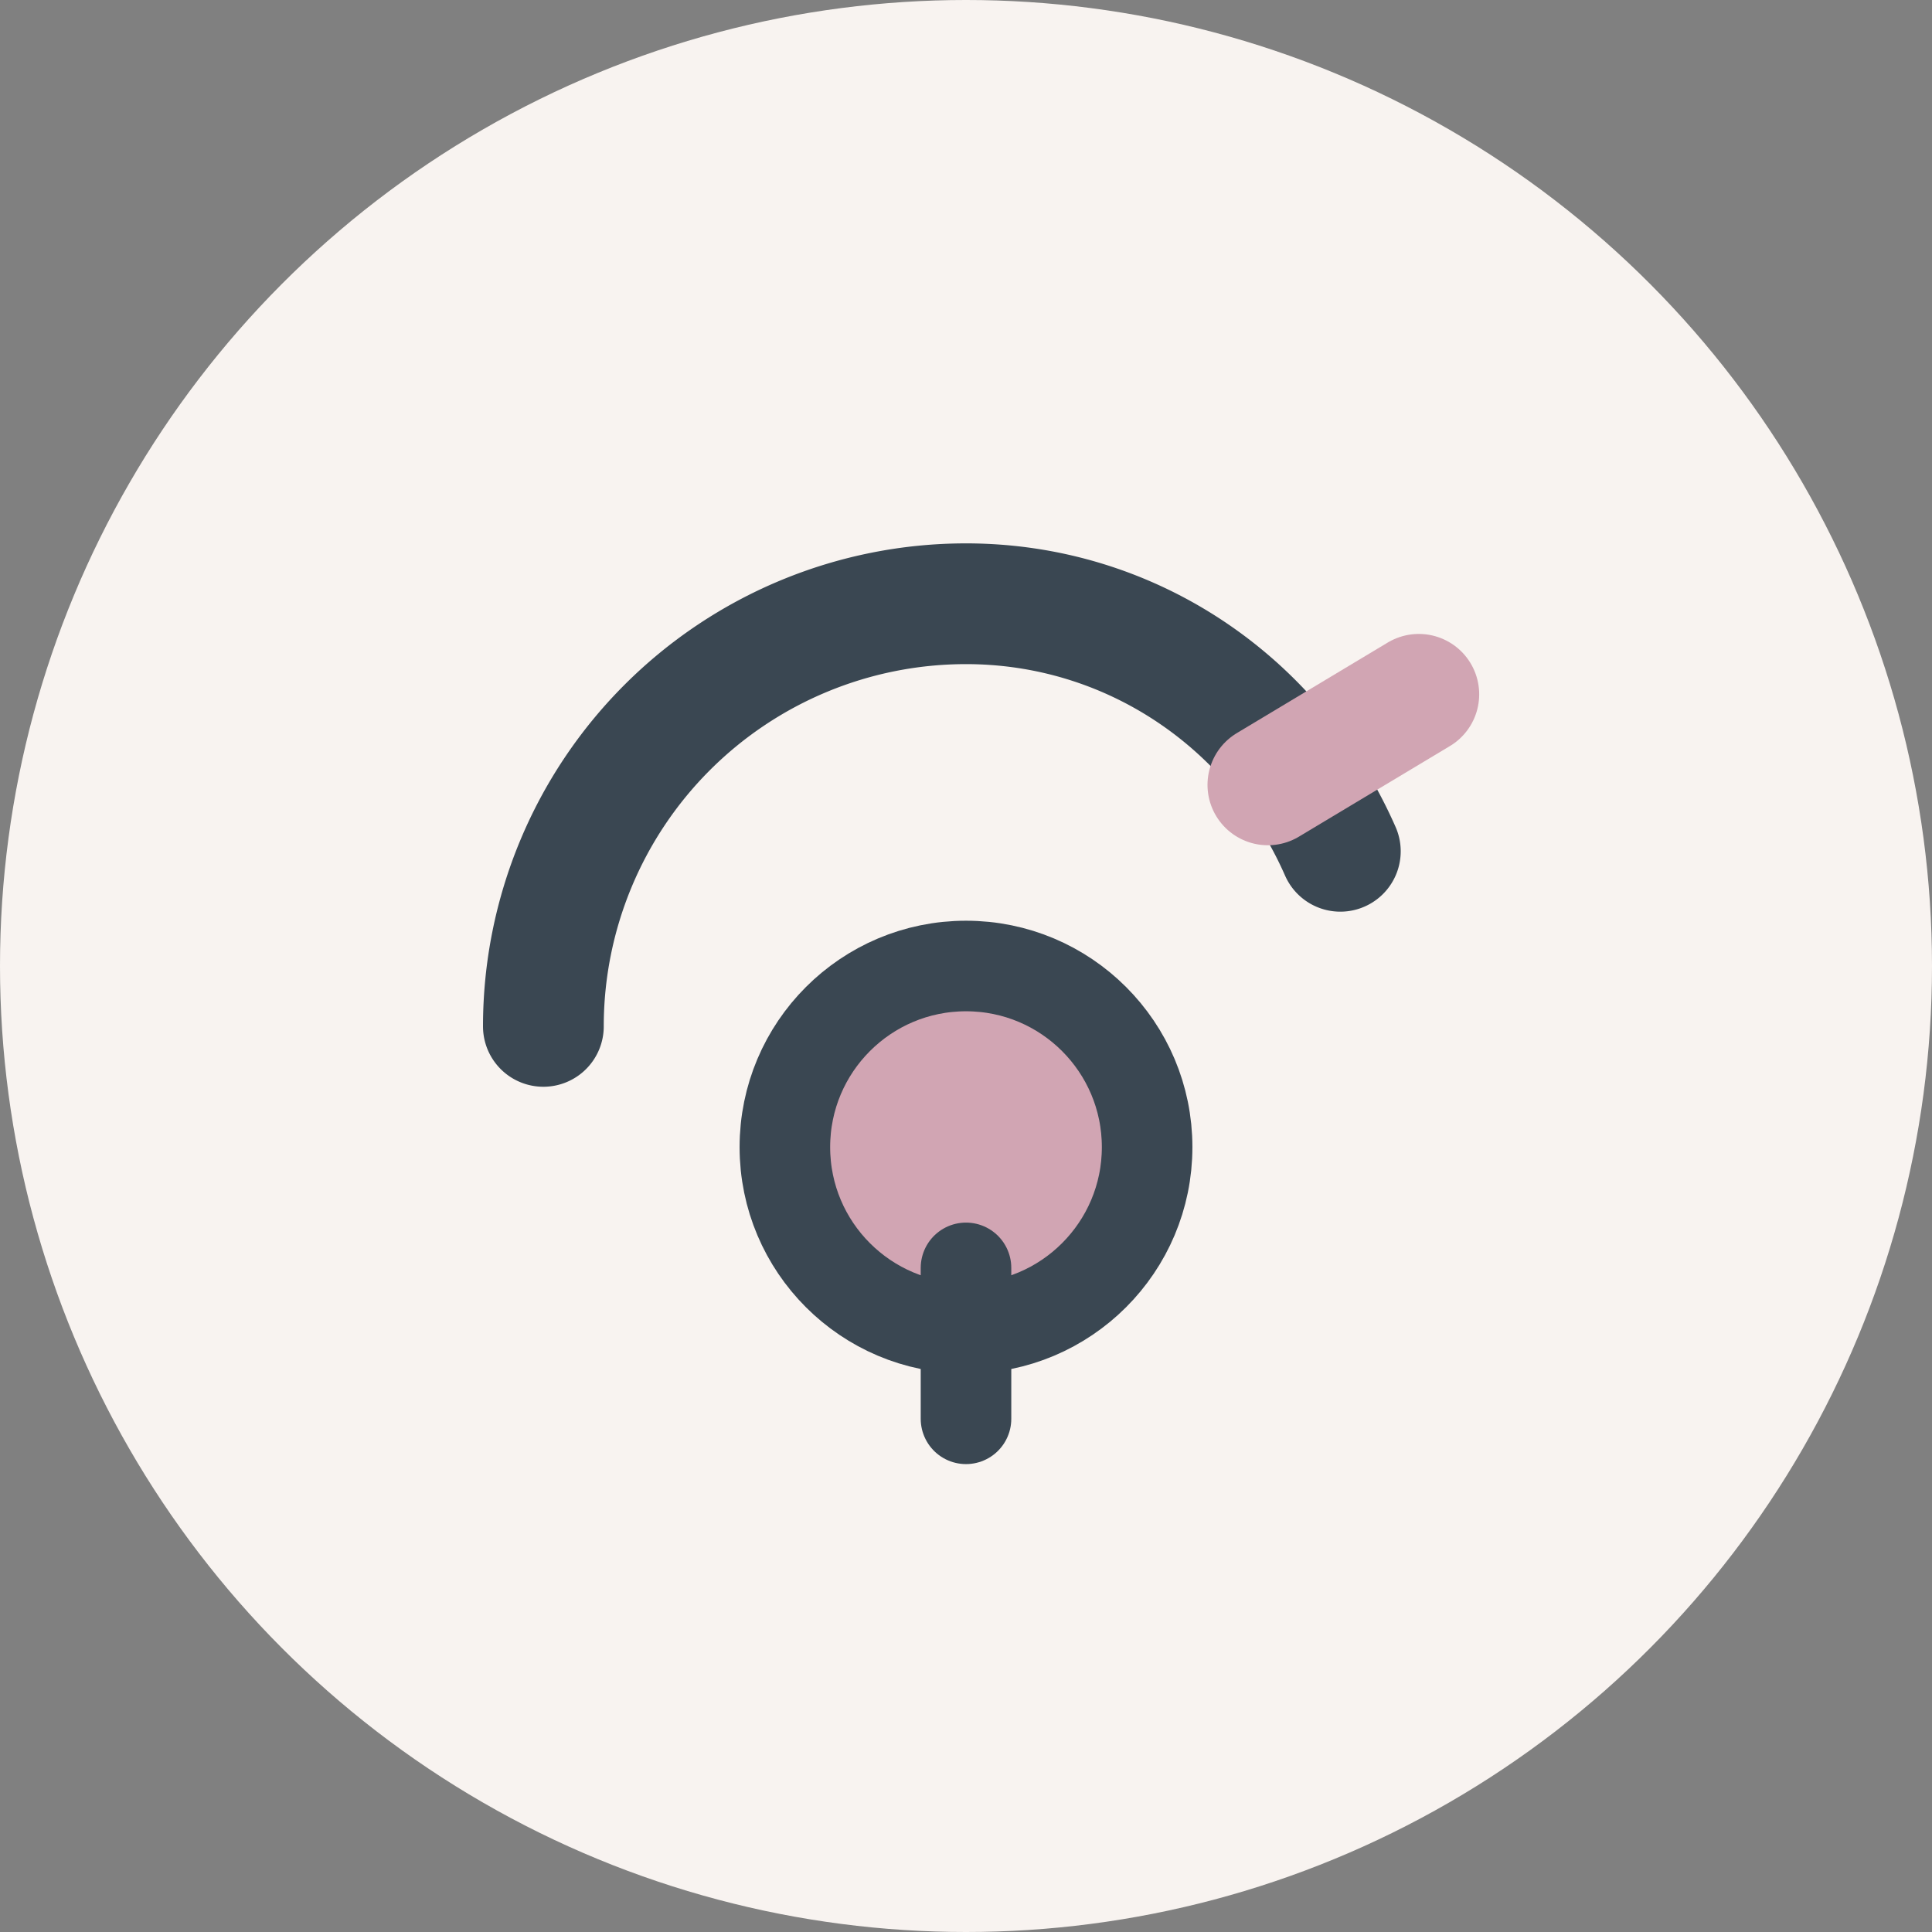
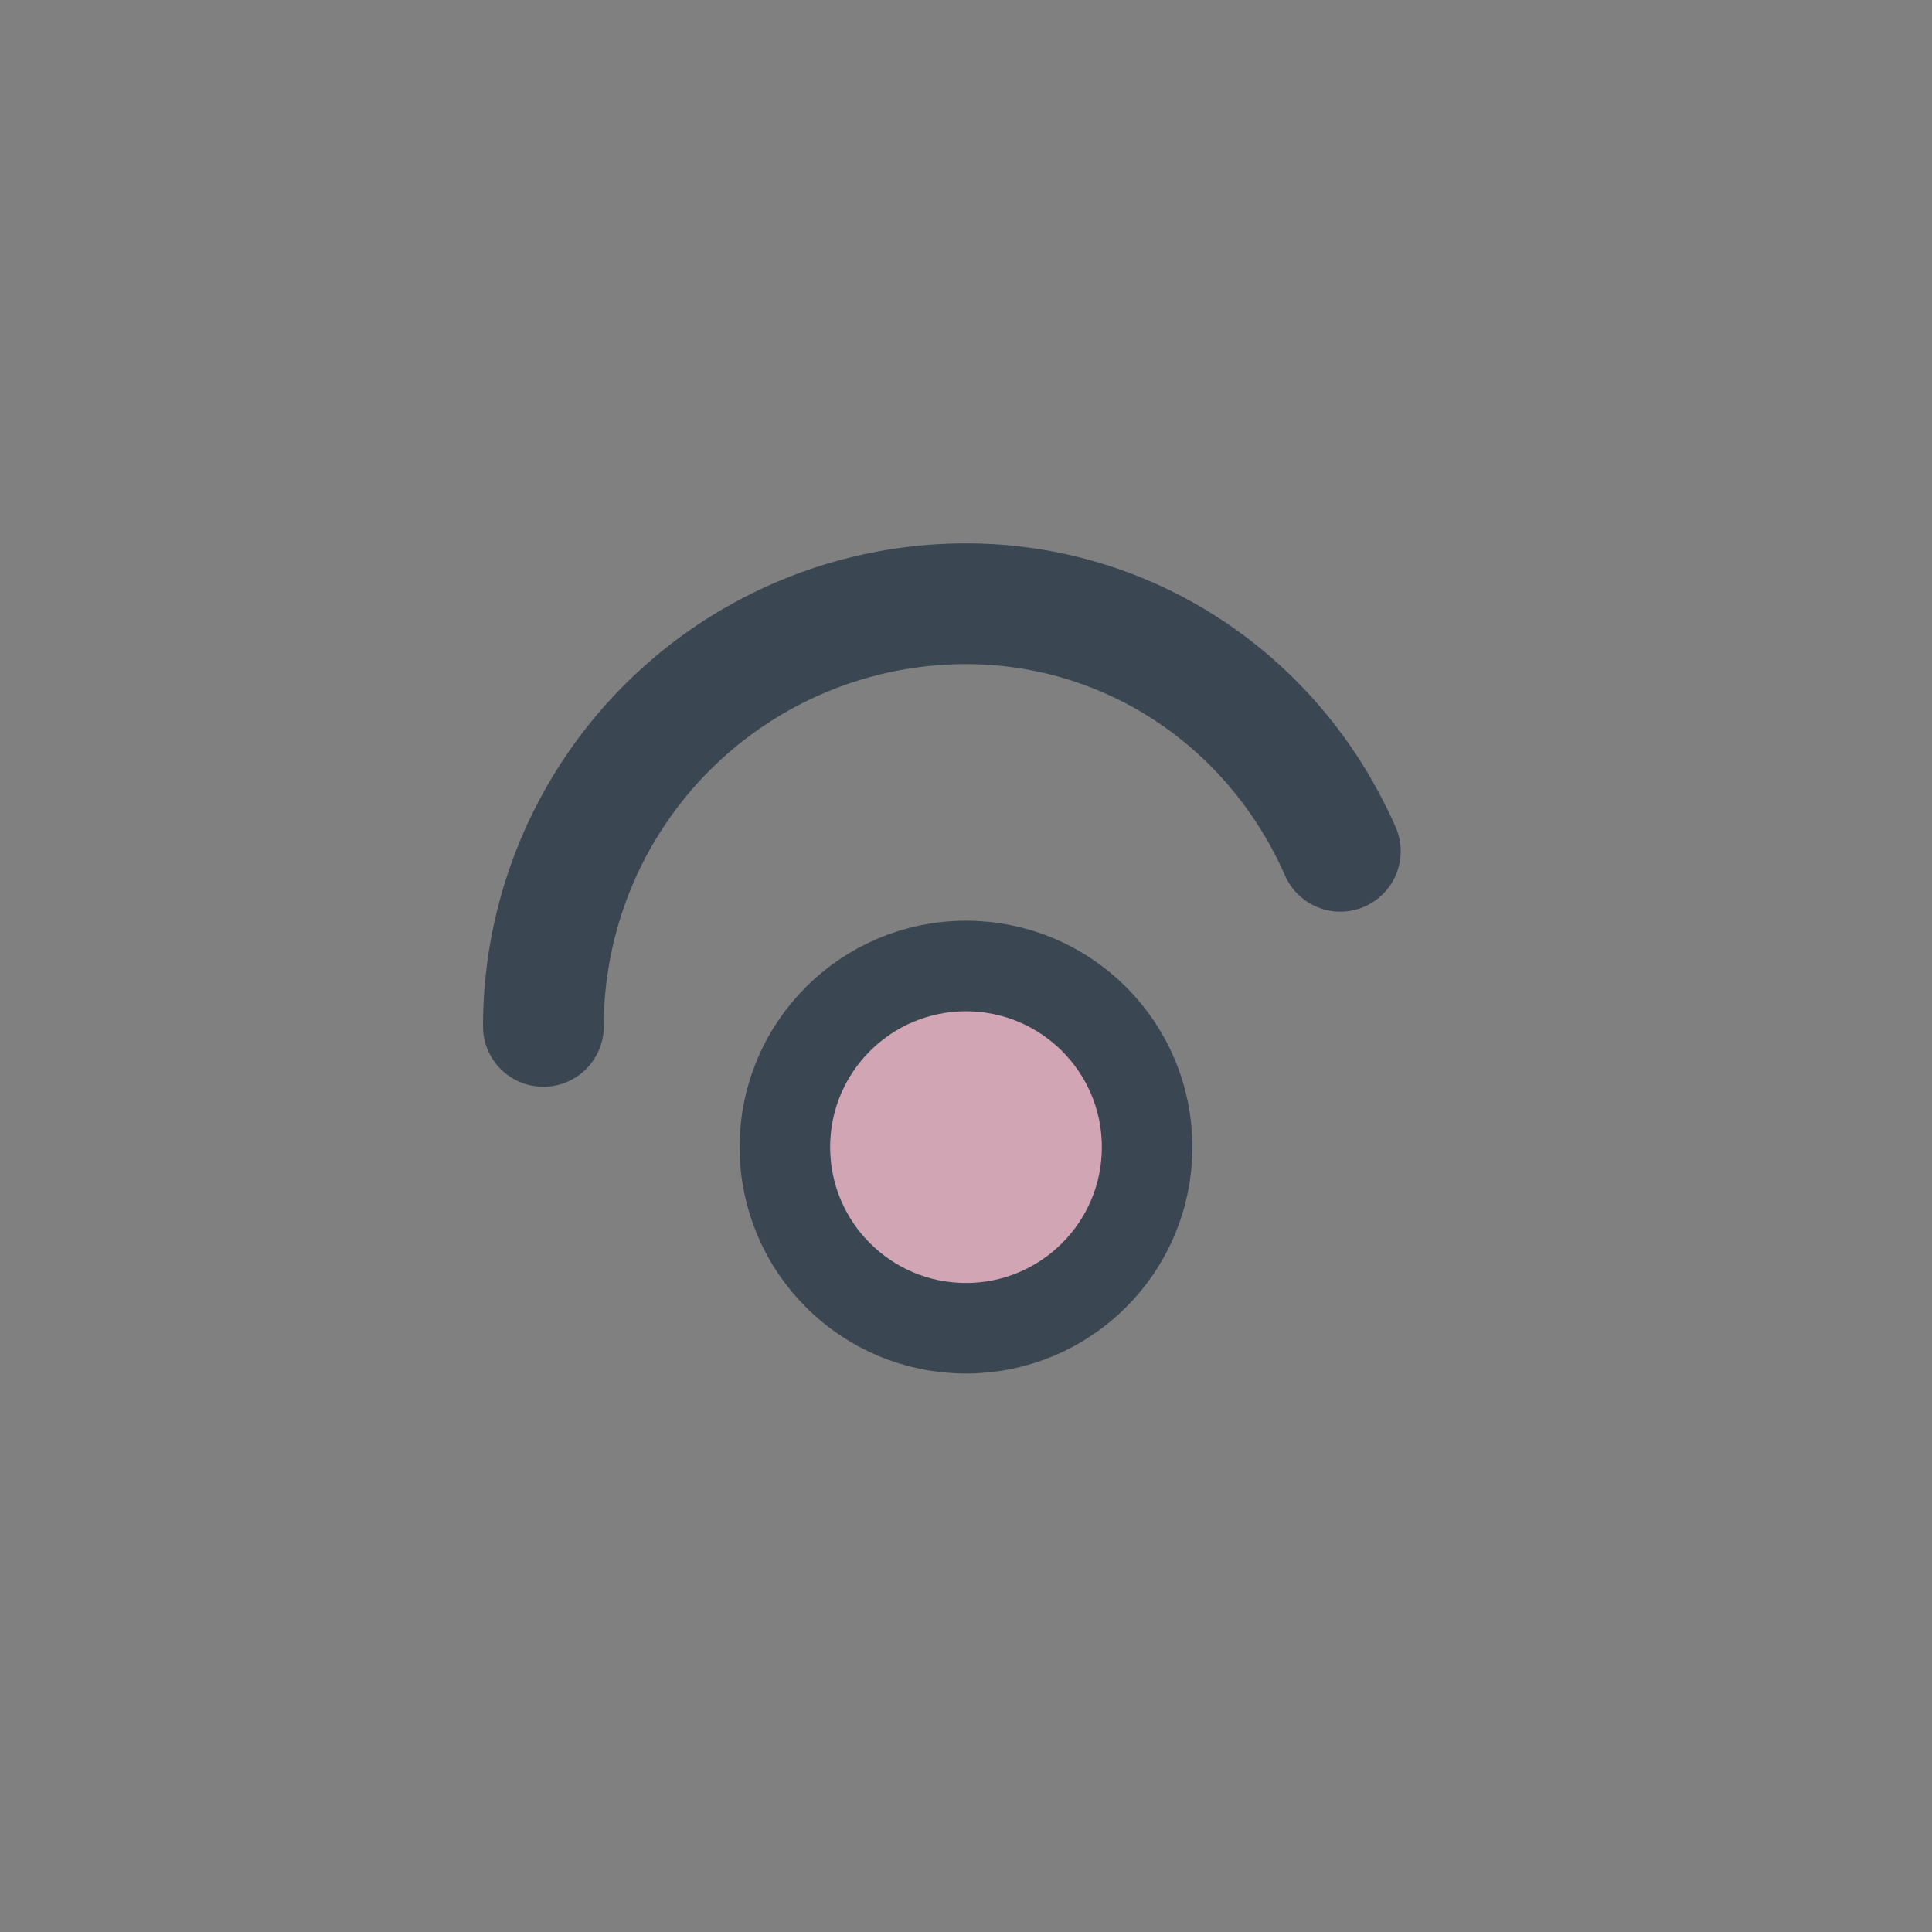
<svg xmlns="http://www.w3.org/2000/svg" width="32" height="32" viewBox="0 0 32 32">
  <rect x="0" y="0" width="32" height="32" fill="#808080" stroke="none" />
-   <circle cx="16" cy="16" r="16" fill="#F8F3F0" />
  <g>
    <path d="M9 17a7 7 0 0 1 7-7c2.7 0 5.1 1.6 6.2 4.1" stroke="#3A4752" stroke-width="2" fill="none" stroke-linecap="round" />
-     <path d="M21 13l2.5-1.5" stroke="#D1A5B3" stroke-width="2" stroke-linecap="round" />
    <circle cx="16" cy="19" r="3" fill="#D1A5B3" stroke="#3A4752" stroke-width="1.5" />
-     <path d="M16 21v2.5" stroke="#3A4752" stroke-width="1.5" stroke-linecap="round" />
  </g>
</svg>